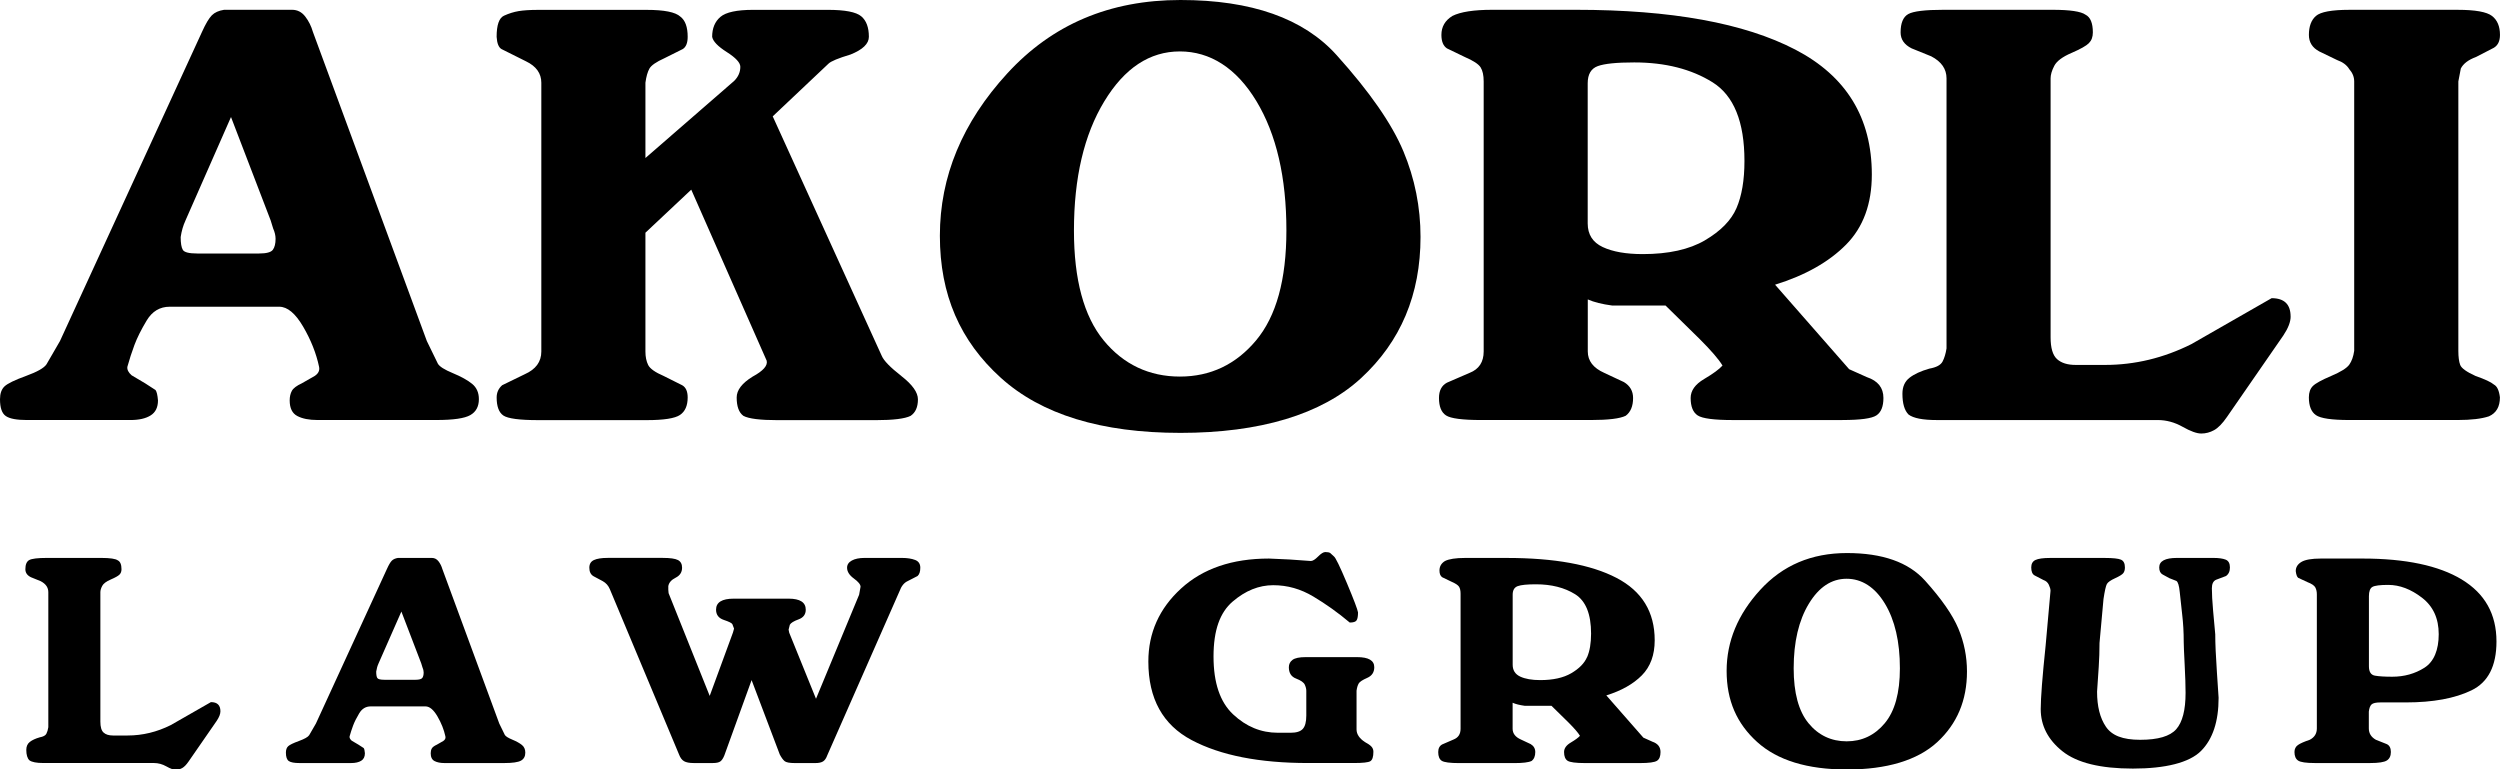
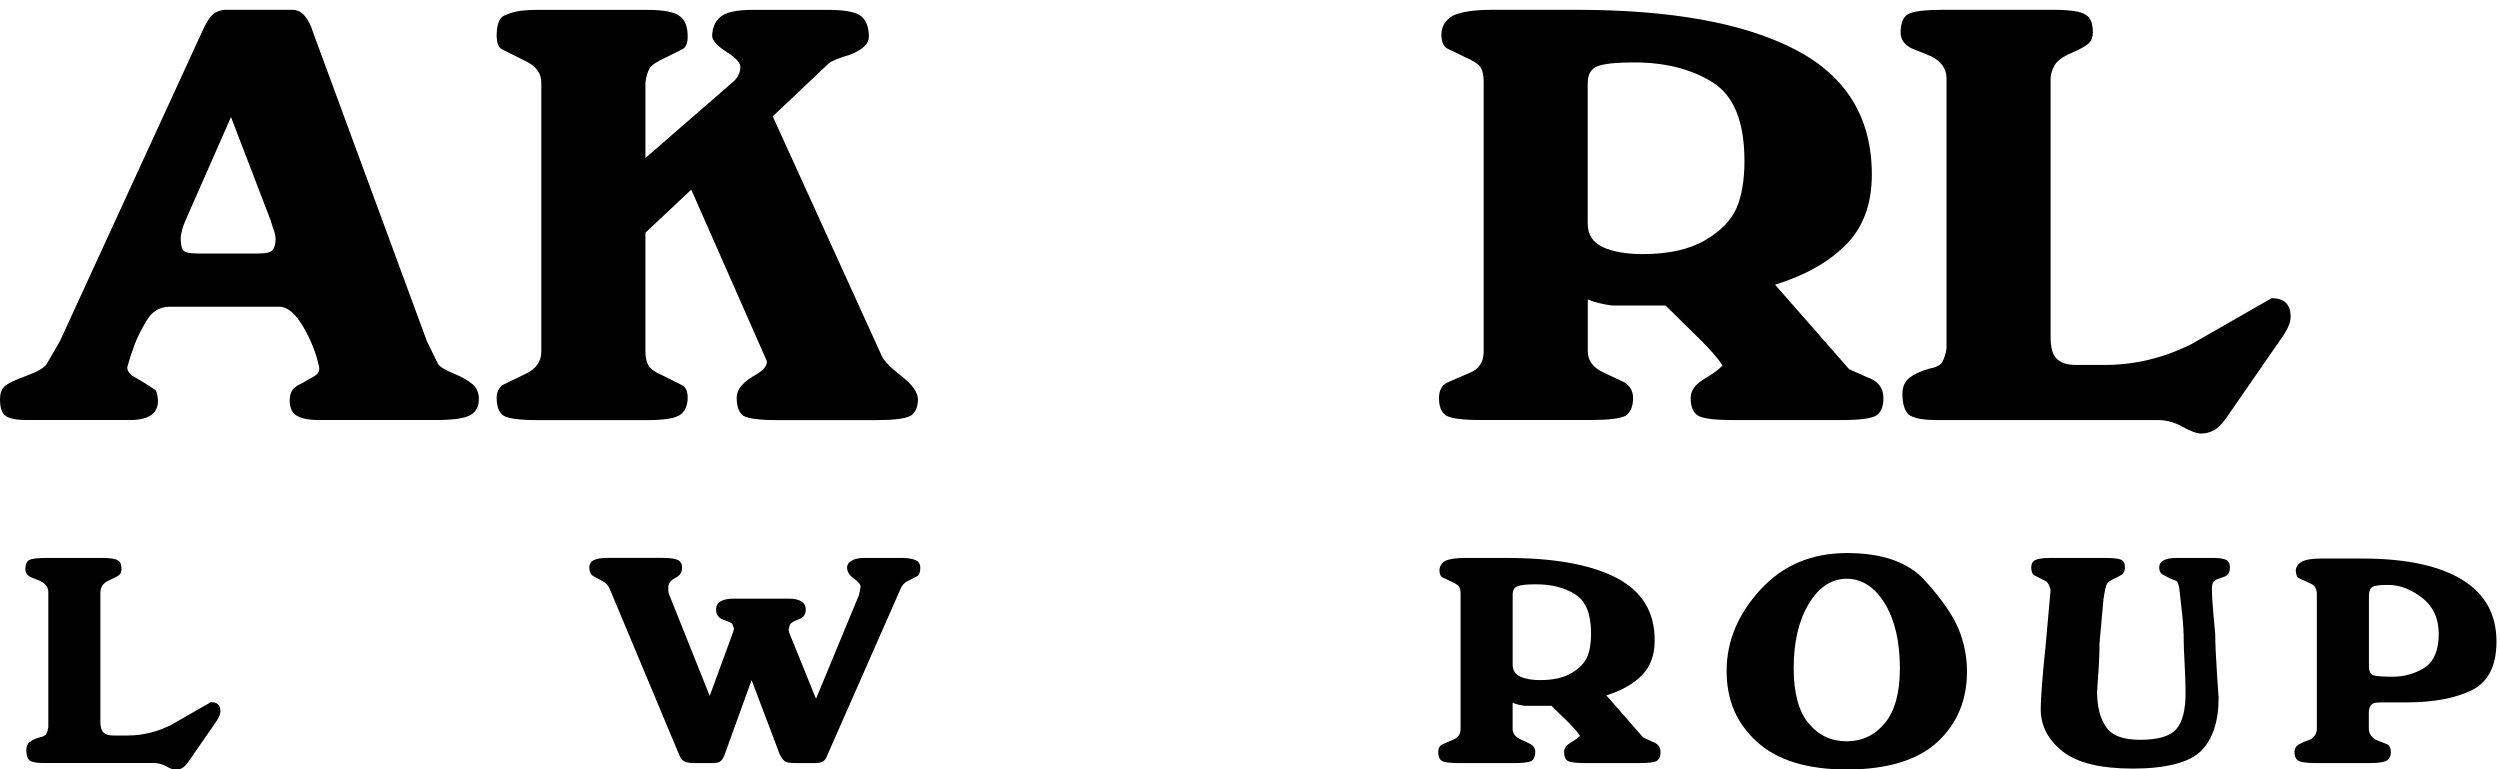
<svg xmlns="http://www.w3.org/2000/svg" id="Layer_1" data-name="Layer 1" viewBox="0 0 1000 307.79">
  <path d="m2.33,166.42c1.55,1.07,4.36,1.59,8.45,1.59h41.39c3.43,0,6.12-.61,8.08-1.84s2.94-3.22,2.94-6c-.17-2.12-.49-3.51-.98-4.16l-4.16-2.69-5.39-3.19c-1.31-1.14-1.88-2.28-1.71-3.43.82-2.94,1.75-5.84,2.82-8.7,1.06-2.85,2.69-6.12,4.9-9.8,2.21-3.67,5.27-5.51,9.19-5.51h43.84c3.26,0,6.45,2.66,9.55,7.96,3.1,5.31,5.23,10.65,6.37,16.04.32,1.47-.25,2.69-1.71,3.67l-5.14,2.94c-2.12.98-3.47,2-4.04,3.06-.57,1.07-.86,2.33-.86,3.8,0,3.1,1.02,5.19,3.06,6.25,2.04,1.07,4.69,1.59,7.96,1.59h47.76c6.69,0,11.18-.65,13.47-1.96,2.28-1.3,3.43-3.43,3.43-6.37,0-2.61-.9-4.65-2.69-6.12-1.8-1.47-4.37-2.9-7.72-4.29-3.35-1.38-5.35-2.65-6-3.8l-4.41-9.06L125.15,12.73c-.65-2.28-1.67-4.32-3.06-6.12-1.39-1.8-3.15-2.69-5.27-2.69h-27.19c-2.12.33-3.76,1.06-4.9,2.21s-2.45,3.35-3.92,6.61l-56.82,123.68-5.39,9.31c-.98,1.47-3.72,3.02-8.2,4.65-4.49,1.63-7.34,3.02-8.57,4.16C.61,155.69,0,157.4,0,159.69,0,163.12.77,165.36,2.33,166.42Zm71.83-78.16l18.24-41.45,15.87,41.37.98,3.18c.65,1.47.98,2.86.98,4.16,0,1.96-.37,3.43-1.1,4.41-.73.98-2.57,1.47-5.51,1.47h-24.74c-3.27,0-5.19-.49-5.75-1.46-.58-.97-.86-2.68-.86-5.11.36-2.43.99-4.62,1.9-6.57Z" />
  <path d="m360.52,150.38c-4.41-3.43-7.02-6.12-7.84-8.08l-43.59-95.76,22.29-21.06c.98-.98,3.92-2.2,8.82-3.67,4.9-1.96,7.35-4.32,7.35-7.1,0-3.75-1.02-6.49-3.06-8.2-2.04-1.71-6.49-2.57-13.35-2.57h-29.88c-6.53,0-10.9.94-13.1,2.82-2.2,1.88-3.3,4.53-3.3,7.96.32,1.8,2.28,3.84,5.88,6.12,3.59,2.29,5.39,4.25,5.39,5.88,0,2.12-.82,4-2.45,5.63l-35.51,30.86v-30.13c.33-2.45.86-4.32,1.59-5.63.74-1.31,2.73-2.69,6-4.16l7.35-3.67c1.3-.82,1.96-2.45,1.96-4.9,0-3.92-.98-6.61-2.94-8.08-1.96-1.8-6.45-2.69-13.47-2.69h-43.35c-3.27,0-5.88.17-7.84.49-1.96.33-3.92.94-5.88,1.84-1.96.9-2.94,3.72-2.94,8.45.16,2.61.82,4.25,1.96,4.9l9.8,4.9c4.08,1.96,6.12,4.82,6.12,8.57v107.52c0,4.08-2.2,7.1-6.61,9.06l-9.06,4.41c-1.47,1.31-2.2,2.94-2.2,4.9,0,3.59.9,6,2.69,7.22s6.45,1.84,13.96,1.84h43.35c6.86,0,11.3-.69,13.35-2.08,2.04-1.39,3.06-3.72,3.06-6.98,0-2.45-.74-4.08-2.2-4.9l-7.35-3.68c-3.43-1.47-5.51-2.94-6.25-4.41-.73-1.47-1.1-3.27-1.1-5.39v-47.53l18.33-17.22,30.17,68.41c.49,1.96-1.39,4.09-5.63,6.38-4.25,2.62-6.37,5.4-6.37,8.33,0,3.6.89,6.05,2.69,7.36,2.12,1.15,6.69,1.72,13.72,1.72h39.19c7.02,0,11.67-.57,13.96-1.71,1.96-1.3,2.94-3.51,2.94-6.61,0-2.77-2.2-5.88-6.61-9.31Z" />
-   <path d="m561.35,60.5c-4.57-10.94-13.47-23.76-26.7-38.45C521.43,7.35,500.61,0,472.2,0s-51.35,9.8-69.31,29.39c-17.96,19.59-26.94,41.23-26.94,64.9s8.12,42.13,24.37,56.82c16.24,14.69,40.21,22.04,71.88,22.04s56.41-7.31,72.25-21.92c15.84-14.61,23.76-33.43,23.76-56.45,0-11.92-2.29-23.35-6.86-34.29Zm-58.91,75.65c-8.08,9.65-18.25,14.48-30.49,14.48s-22.57-4.83-30.49-14.48c-7.92-9.65-11.88-24.29-11.88-43.93,0-21.1,4.04-38.32,12.12-51.65s18.16-20,30.25-20,22.61,6.63,30.61,19.88c8,13.25,12,30.51,12,51.77,0,19.63-4.04,34.27-12.12,43.93Z" />
  <path d="m736.96,168.01c7.18,0,11.71-.61,13.59-1.84,1.88-1.23,2.82-3.55,2.82-6.98,0-4.08-2.2-6.86-6.61-8.33l-7.1-3.18-29.63-33.8c12.08-3.75,21.55-9.1,28.41-16.04,6.86-6.94,10.29-16.29,10.29-28.04,0-22.69-10.21-39.35-30.61-49.96-20.41-10.61-49.64-15.92-87.68-15.92h-33.55c-7.35,0-12.66.82-15.92,2.45-2.94,1.8-4.41,4.33-4.41,7.59,0,2.61.74,4.41,2.21,5.39l7.1,3.43c3.43,1.47,5.55,2.86,6.37,4.16.82,1.31,1.23,3.18,1.23,5.63v108.01c0,4.25-1.88,7.1-5.63,8.57l-9.06,3.92c-2.13,1.14-3.19,3.18-3.19,6.12,0,3.43.94,5.75,2.82,6.98,1.88,1.23,6.57,1.84,14.08,1.84h43.84c7.02,0,11.67-.57,13.96-1.71,1.96-1.47,2.94-3.83,2.94-7.1,0-2.77-1.22-4.9-3.67-6.37l-7.84-3.67c-4.41-1.96-6.61-4.81-6.61-8.57v-20.82c2.45,1.09,5.72,1.91,9.8,2.45h21.31l13.72,13.47c4.57,4.57,7.59,8.08,9.06,10.53-1.31,1.47-3.76,3.27-7.35,5.39-3.6,2.12-5.39,4.65-5.39,7.59,0,3.43.94,5.75,2.82,6.98,1.88,1.23,6.57,1.84,14.08,1.84h43.84Zm-54.98-71.88c-6.29,3.67-14.57,5.51-24.86,5.51-6.7,0-12.04-.94-16.04-2.82-4-1.88-6-5.02-6-9.43v-56.09c0-3.59,1.35-5.88,4.04-6.86,2.7-.98,7.55-1.47,14.57-1.47,12.41,0,22.86,2.66,31.35,7.96,8.49,5.31,12.74,15.8,12.74,31.47,0,7.68-1.07,13.96-3.19,18.86-2.13,4.9-6.33,9.18-12.61,12.86Z" />
  <path d="m916.24,126.62c0-4.9-2.53-7.35-7.59-7.35l-32.08,18.37c-11.1,5.55-22.62,8.33-34.53,8.33h-11.76c-3.27,0-5.75-.77-7.47-2.33-1.71-1.55-2.57-4.45-2.57-8.7V31.35c0-1.47.49-3.14,1.47-5.02.98-1.88,3.26-3.59,6.86-5.14,3.59-1.55,5.92-2.85,6.98-3.92,1.06-1.06,1.59-2.49,1.59-4.29,0-3.75-.98-6.12-2.94-7.1-1.8-1.3-6.21-1.96-13.22-1.96h-43.6c-7.35,0-12.04.57-14.08,1.71-2.04,1.14-3.06,3.59-3.06,7.35,0,2.78,1.47,4.9,4.41,6.37l7.84,3.18c4.08,2.12,6.12,5.06,6.12,8.82v108.01c-.33,2.12-.86,3.88-1.59,5.27-.73,1.39-2.49,2.33-5.27,2.82-3.43.98-6.08,2.2-7.96,3.67-1.88,1.47-2.82,3.59-2.82,6.37,0,3.92.82,6.7,2.45,8.33,1.96,1.47,5.72,2.2,11.27,2.2h88.42c3.43,0,6.73.9,9.92,2.69,3.18,1.8,5.67,2.7,7.47,2.7s3.51-.45,5.14-1.35c1.63-.9,3.35-2.66,5.14-5.27l22.53-32.57c1.96-2.94,2.94-5.47,2.94-7.59Z" />
-   <path d="m997.55,153.81c-1.15-.98-3.6-2.12-7.35-3.43-3.59-1.63-5.63-3.1-6.12-4.41-.49-1.3-.74-3.18-.74-5.63V32.57l.98-5.14c.98-1.96,3.02-3.51,6.12-4.65l7.1-3.67c1.63-.98,2.45-2.69,2.45-5.14,0-3.43-1.07-5.96-3.19-7.59-2.12-1.63-6.7-2.45-13.72-2.45h-43.35c-7.02,0-11.47.82-13.35,2.45-1.88,1.63-2.82,4.16-2.82,7.59,0,2.94,1.39,5.14,4.16,6.61l7.1,3.43c2.29.82,3.92,2.04,4.9,3.67,1.3,1.47,1.96,3.1,1.96,4.9v107.76c-.33,2.29-.98,4.13-1.96,5.51-.98,1.39-3.39,2.9-7.23,4.53-3.84,1.63-6.29,2.98-7.35,4.04s-1.59,2.57-1.59,4.53c0,3.43.94,5.8,2.82,7.1,1.88,1.31,6.33,1.96,13.35,1.96h43.35c5.39,0,9.55-.49,12.49-1.47,2.94-1.3,4.41-3.83,4.41-7.59-.33-2.77-1.14-4.49-2.45-5.14Z" />
  <path d="m84.36,280.85l-16.04,9.18c-5.55,2.78-11.31,4.17-17.27,4.17h-5.88c-1.63,0-2.88-.39-3.73-1.17-.86-.77-1.29-2.22-1.29-4.35v-51.8c0-.73.24-1.57.73-2.51.49-.94,1.63-1.79,3.43-2.57,1.79-.77,2.96-1.43,3.49-1.96s.8-1.24.8-2.14c0-1.88-.49-3.06-1.47-3.55-.9-.65-3.1-.98-6.61-.98h-21.8c-3.67,0-6.02.29-7.04.86-1.02.57-1.53,1.8-1.53,3.67,0,1.39.73,2.45,2.2,3.18l3.92,1.59c2.04,1.06,3.06,2.53,3.06,4.41v54.01c-.16,1.06-.43,1.94-.79,2.63-.37.69-1.25,1.16-2.63,1.41-1.71.49-3.04,1.1-3.98,1.84-.94.73-1.41,1.8-1.41,3.18,0,1.96.41,3.35,1.23,4.16.98.74,2.86,1.1,5.63,1.1h44.21c1.71,0,3.37.45,4.96,1.35,1.59.9,2.84,1.35,3.74,1.35s1.75-.23,2.57-.67c.82-.45,1.67-1.33,2.57-2.63l11.27-16.29c.98-1.47,1.47-2.73,1.47-3.8,0-2.45-1.27-3.67-3.8-3.67Z" />
-   <path d="m204.92,295.85c-1.68-.69-2.68-1.33-3-1.9l-2.21-4.53-22.78-61.84c-.33-1.14-.84-2.16-1.53-3.06-.7-.9-1.57-1.35-2.63-1.35h-13.59c-1.06.17-1.88.53-2.45,1.1s-1.22,1.67-1.96,3.31l-28.41,61.84-2.69,4.65c-.49.74-1.86,1.51-4.1,2.33-2.24.82-3.67,1.51-4.29,2.08s-.92,1.43-.92,2.57c0,1.71.39,2.84,1.16,3.37.77.53,2.19.8,4.23.8h20.7c1.71,0,3.06-.31,4.04-.92.98-.61,1.47-1.61,1.47-3-.08-1.06-.24-1.76-.49-2.08l-2.08-1.35-2.7-1.59c-.65-.57-.94-1.14-.86-1.71.41-1.47.88-2.92,1.41-4.35.53-1.43,1.35-3.06,2.45-4.9,1.1-1.84,2.63-2.76,4.59-2.76h21.92c1.63,0,3.22,1.33,4.77,3.98,1.55,2.66,2.61,5.33,3.19,8.02.16.73-.12,1.35-.86,1.84l-2.57,1.47c-1.06.49-1.74,1-2.02,1.53-.29.53-.43,1.16-.43,1.9,0,1.55.51,2.59,1.53,3.12,1.02.53,2.35.8,3.98.8h23.88c3.35,0,5.59-.33,6.74-.98,1.14-.65,1.71-1.71,1.71-3.19,0-1.3-.45-2.33-1.35-3.06-.9-.73-2.19-1.45-3.86-2.14Zm-36-24.68c-.37.49-1.29.74-2.76.74h-12.37c-1.64,0-2.59-.24-2.88-.73-.29-.49-.43-1.34-.43-2.55.18-1.21.5-2.31.95-3.29l9.12-20.72,7.93,20.69.49,1.59c.33.73.49,1.43.49,2.08,0,.98-.18,1.71-.55,2.2Z" />
  <path d="m366.02,223.97c-1.39-.53-3.14-.8-5.27-.8h-14.94c-2.13,0-3.82.35-5.08,1.04-1.27.7-1.9,1.66-1.9,2.88,0,1.55.9,2.98,2.69,4.29,1.8,1.31,2.7,2.41,2.7,3.31l-.57,3.19-17.25,41.63-10.71-26.42-.25-1.23.49-1.96c.41-.74,1.57-1.45,3.49-2.15,1.92-.7,2.88-1.99,2.88-3.87,0-2.95-2.29-4.42-6.86-4.42h-21.92c-4.74,0-7.1,1.47-7.1,4.41,0,2.04,1.04,3.41,3.11,4.1s3.21,1.26,3.42,1.71.43,1.04.67,1.77l-.44,1.57-9.3,25.34-16.44-41.09-.12-1.35v-1.47c.24-1.39,1.22-2.51,2.94-3.37,1.71-.86,2.57-2.19,2.57-3.99,0-1.47-.55-2.49-1.65-3.07-1.1-.57-3.12-.86-6.06-.86h-22.04c-2.45,0-4.29.29-5.51.86s-1.84,1.59-1.84,3.06c0,1.64.57,2.78,1.71,3.43l3.67,1.96c1.3.73,2.24,1.8,2.82,3.19l27.68,66.13c.49,1.31,1.16,2.2,2.02,2.7.86.49,2.14.73,3.86.73h7.59c1.39,0,2.39-.2,3-.61.61-.41,1.17-1.23,1.66-2.45l10.9-30.12,11.27,29.76c.65,1.23,1.29,2.1,1.9,2.63.61.53,1.98.8,4.1.8h8.2c1.39,0,2.43-.22,3.13-.67.69-.45,1.24-1.24,1.65-2.39l28.9-65.64c.74-2.04,1.8-3.39,3.19-4.04l4.04-2.08c.73-.65,1.1-1.76,1.1-3.31s-.7-2.59-2.08-3.12Z" />
-   <path d="m543.46,273.41c.41-.69,1.55-1.44,3.43-2.26,1.88-.82,2.82-2.24,2.82-4.27,0-2.69-2.29-4.03-6.86-4.03h-20.58c-2.53,0-4.29.37-5.26,1.1-.98.73-1.47,1.71-1.47,2.94,0,2.29.96,3.8,2.88,4.53,1.92.74,3.08,1.55,3.49,2.45.41.9.61,1.71.61,2.45v9.92c0,2.53-.47,4.3-1.41,5.33s-2.55,1.53-4.84,1.53h-5.14c-6.7,0-12.66-2.45-17.88-7.35-5.23-4.9-7.84-12.61-7.84-23.14s2.55-17.61,7.65-21.98c5.1-4.37,10.51-6.55,16.23-6.55s10.98,1.51,16.04,4.53c5.06,3.02,9.92,6.49,14.57,10.41,1.47,0,2.39-.3,2.76-.92.37-.61.55-1.66.55-3.13-.17-1.14-1.66-5.07-4.47-11.77-2.82-6.7-4.55-10.26-5.2-10.66l-1.47-1.35c-.41-.24-1.06-.37-1.96-.37-.73,0-1.7.6-2.88,1.79s-2.14,1.79-2.88,1.79l-8.57-.61-8.2-.37c-14.69,0-26.41,4-35.14,11.98-8.74,7.99-13.1,17.73-13.1,29.22,0,14.84,5.78,25.31,17.33,31.42,11.55,6.12,27.08,9.17,46.6,9.17h18.25c3.59,0,5.8-.24,6.61-.73.82-.49,1.23-1.75,1.23-3.78,0-.82-.27-1.51-.8-2.08-.53-.57-1.41-1.18-2.63-1.83-2.2-1.46-3.31-3.13-3.31-5.01v-15.5c.16-1.22.45-2.18.86-2.87Z" />
  <path d="m660.9,296.65l-3.55-1.59-14.82-16.9c6.04-1.88,10.78-4.55,14.21-8.02,3.43-3.47,5.14-8.14,5.14-14.02,0-11.35-5.1-19.68-15.31-24.98-10.2-5.3-24.82-7.96-43.84-7.96h-16.78c-3.67,0-6.33.41-7.96,1.23-1.47.9-2.2,2.16-2.2,3.8,0,1.31.37,2.2,1.1,2.69l3.55,1.71c1.71.73,2.77,1.43,3.18,2.08.41.65.61,1.59.61,2.82v54.01c0,2.13-.94,3.55-2.82,4.29l-4.53,1.96c-1.06.57-1.59,1.59-1.59,3.06,0,1.71.47,2.88,1.41,3.49.94.61,3.29.92,7.04.92h21.92c3.51,0,5.83-.29,6.98-.86.98-.74,1.47-1.92,1.47-3.55,0-1.39-.61-2.45-1.84-3.19l-3.92-1.84c-2.2-.98-3.3-2.41-3.3-4.29v-10.41c1.22.55,2.86.95,4.9,1.23h10.65l6.86,6.73c2.28,2.29,3.8,4.04,4.53,5.27-.65.73-1.88,1.63-3.67,2.69-1.8,1.06-2.69,2.33-2.69,3.8,0,1.71.47,2.88,1.41,3.49.94.61,3.29.92,7.04.92h21.92c3.59,0,5.86-.31,6.8-.92.94-.61,1.41-1.77,1.41-3.49,0-2.04-1.1-3.43-3.31-4.16Zm-26.08-33.8c-1.06,2.45-3.16,4.59-6.3,6.43-3.14,1.84-7.29,2.76-12.43,2.76-3.35,0-6.02-.47-8.02-1.41-2-.94-3-2.51-3-4.71v-28.04c0-1.8.67-2.94,2.02-3.43,1.35-.49,3.77-.73,7.29-.73,6.2,0,11.43,1.33,15.68,3.98,4.24,2.66,6.37,7.9,6.37,15.74,0,3.84-.53,6.98-1.59,9.43Z" />
  <path d="m770.01,232.24c-6.61-7.35-17.02-11.02-31.23-11.02s-25.68,4.9-34.66,14.7c-8.98,9.8-13.47,20.61-13.47,32.45s4.06,21.06,12.19,28.41c8.12,7.35,20.1,11.02,35.94,11.02s28.21-3.65,36.13-10.96c7.92-7.31,11.88-16.71,11.88-28.23,0-5.96-1.14-11.68-3.43-17.15-2.29-5.47-6.73-11.88-13.35-19.22Zm-16.1,57.05c-4.04,4.83-9.12,7.24-15.25,7.24s-11.29-2.41-15.25-7.24c-3.96-4.82-5.94-12.15-5.94-21.96,0-10.55,2.02-19.16,6.06-25.83,4.04-6.67,9.08-10,15.12-10s11.31,3.32,15.31,9.94c4,6.63,6,15.26,6,25.89,0,9.82-2.02,17.14-6.06,21.96Z" />
  <path d="m890.26,223.85c-1.15-.45-2.78-.68-4.9-.68h-14.57c-4.74,0-7.1,1.27-7.1,3.8,0,1.39.45,2.33,1.35,2.82l2.69,1.47,2.82,1.11c.65.41,1.1,1.9,1.35,4.48.25,2.58.57,5.58.98,9.02.41,3.43.61,7.07.61,10.92,0,1.14.12,4.13.37,8.95.25,4.83.37,8.63.37,11.41,0,6.87-1.25,11.72-3.74,14.54-2.49,2.82-7.29,4.23-14.39,4.23s-11.35-1.74-13.72-5.21c-2.37-3.47-3.55-8.16-3.55-14.04.24-3.6.47-6.93.67-10,.2-3.07.31-6.23.31-9.51l1.59-17.54c.49-3.27.94-5.27,1.35-6.01.41-.74,1.51-1.51,3.31-2.33,1.79-.82,2.9-1.51,3.3-2.08.41-.57.61-1.31.61-2.21,0-1.63-.53-2.68-1.59-3.13-1.06-.45-3.19-.68-6.37-.68h-22.04c-2.7,0-4.61.27-5.76.8-1.14.53-1.71,1.53-1.71,3,0,1.64.45,2.7,1.35,3.19l3.55,1.84c.98.33,1.7.96,2.14,1.9s.67,1.74.67,2.39l-1.96,21.95c-1.31,12.51-1.96,20.97-1.96,25.39,0,6.62,2.9,12.24,8.69,16.86,5.8,4.62,15.19,6.93,28.17,6.93s22.55-2.35,27.25-7.05c4.69-4.7,7.04-11.79,7.04-21.28,0-.16-.23-3.54-.67-10.12-.45-6.58-.67-11.67-.67-15.27-.24-2.54-.53-5.68-.86-9.44-.33-3.76-.49-6.75-.49-8.95,0-1.8.57-2.94,1.71-3.43l3.92-1.48c1.06-.73,1.59-1.88,1.59-3.43,0-1.63-.57-2.68-1.71-3.13Z" />
  <path d="m984.74,231.81c-9.27-5.59-22.51-8.39-39.74-8.39h-16.65c-3.67,0-6.27.45-7.78,1.35-1.51.9-2.27,2.13-2.27,3.67.16,1.39.49,2.29.98,2.69l3.67,1.71c1.71.65,2.77,1.37,3.18,2.14.41.78.61,1.7.61,2.76v53.64c0,2.04-.94,3.55-2.82,4.53-2.2.74-3.78,1.43-4.72,2.08-.94.65-1.41,1.59-1.41,2.82,0,1.63.49,2.77,1.47,3.43.98.65,3.22.98,6.73.98h22.04c3.43,0,5.67-.35,6.73-1.04,1.06-.69,1.59-1.82,1.59-3.37,0-1.63-.57-2.7-1.71-3.19l-4.29-1.71c-1.88-1.06-2.82-2.57-2.82-4.53v-6.73c.16-1.39.53-2.35,1.1-2.88.57-.53,1.76-.8,3.55-.8h10.16c10.86,0,19.61-1.61,26.27-4.84,6.65-3.22,9.98-9.73,9.98-19.53,0-10.94-4.63-19.21-13.9-24.8Zm-14.94,35.27c-3.8,2.41-8.1,3.61-12.92,3.61-3.02,0-5.33-.14-6.92-.43-1.59-.29-2.39-1.53-2.39-3.73v-28.04c0-1.96.47-3.2,1.41-3.73.94-.53,3.04-.8,6.31-.8,4.57,0,9.08,1.71,13.53,5.14,4.45,3.43,6.67,8.29,6.67,14.57s-1.9,11-5.7,13.41Z" />
</svg>